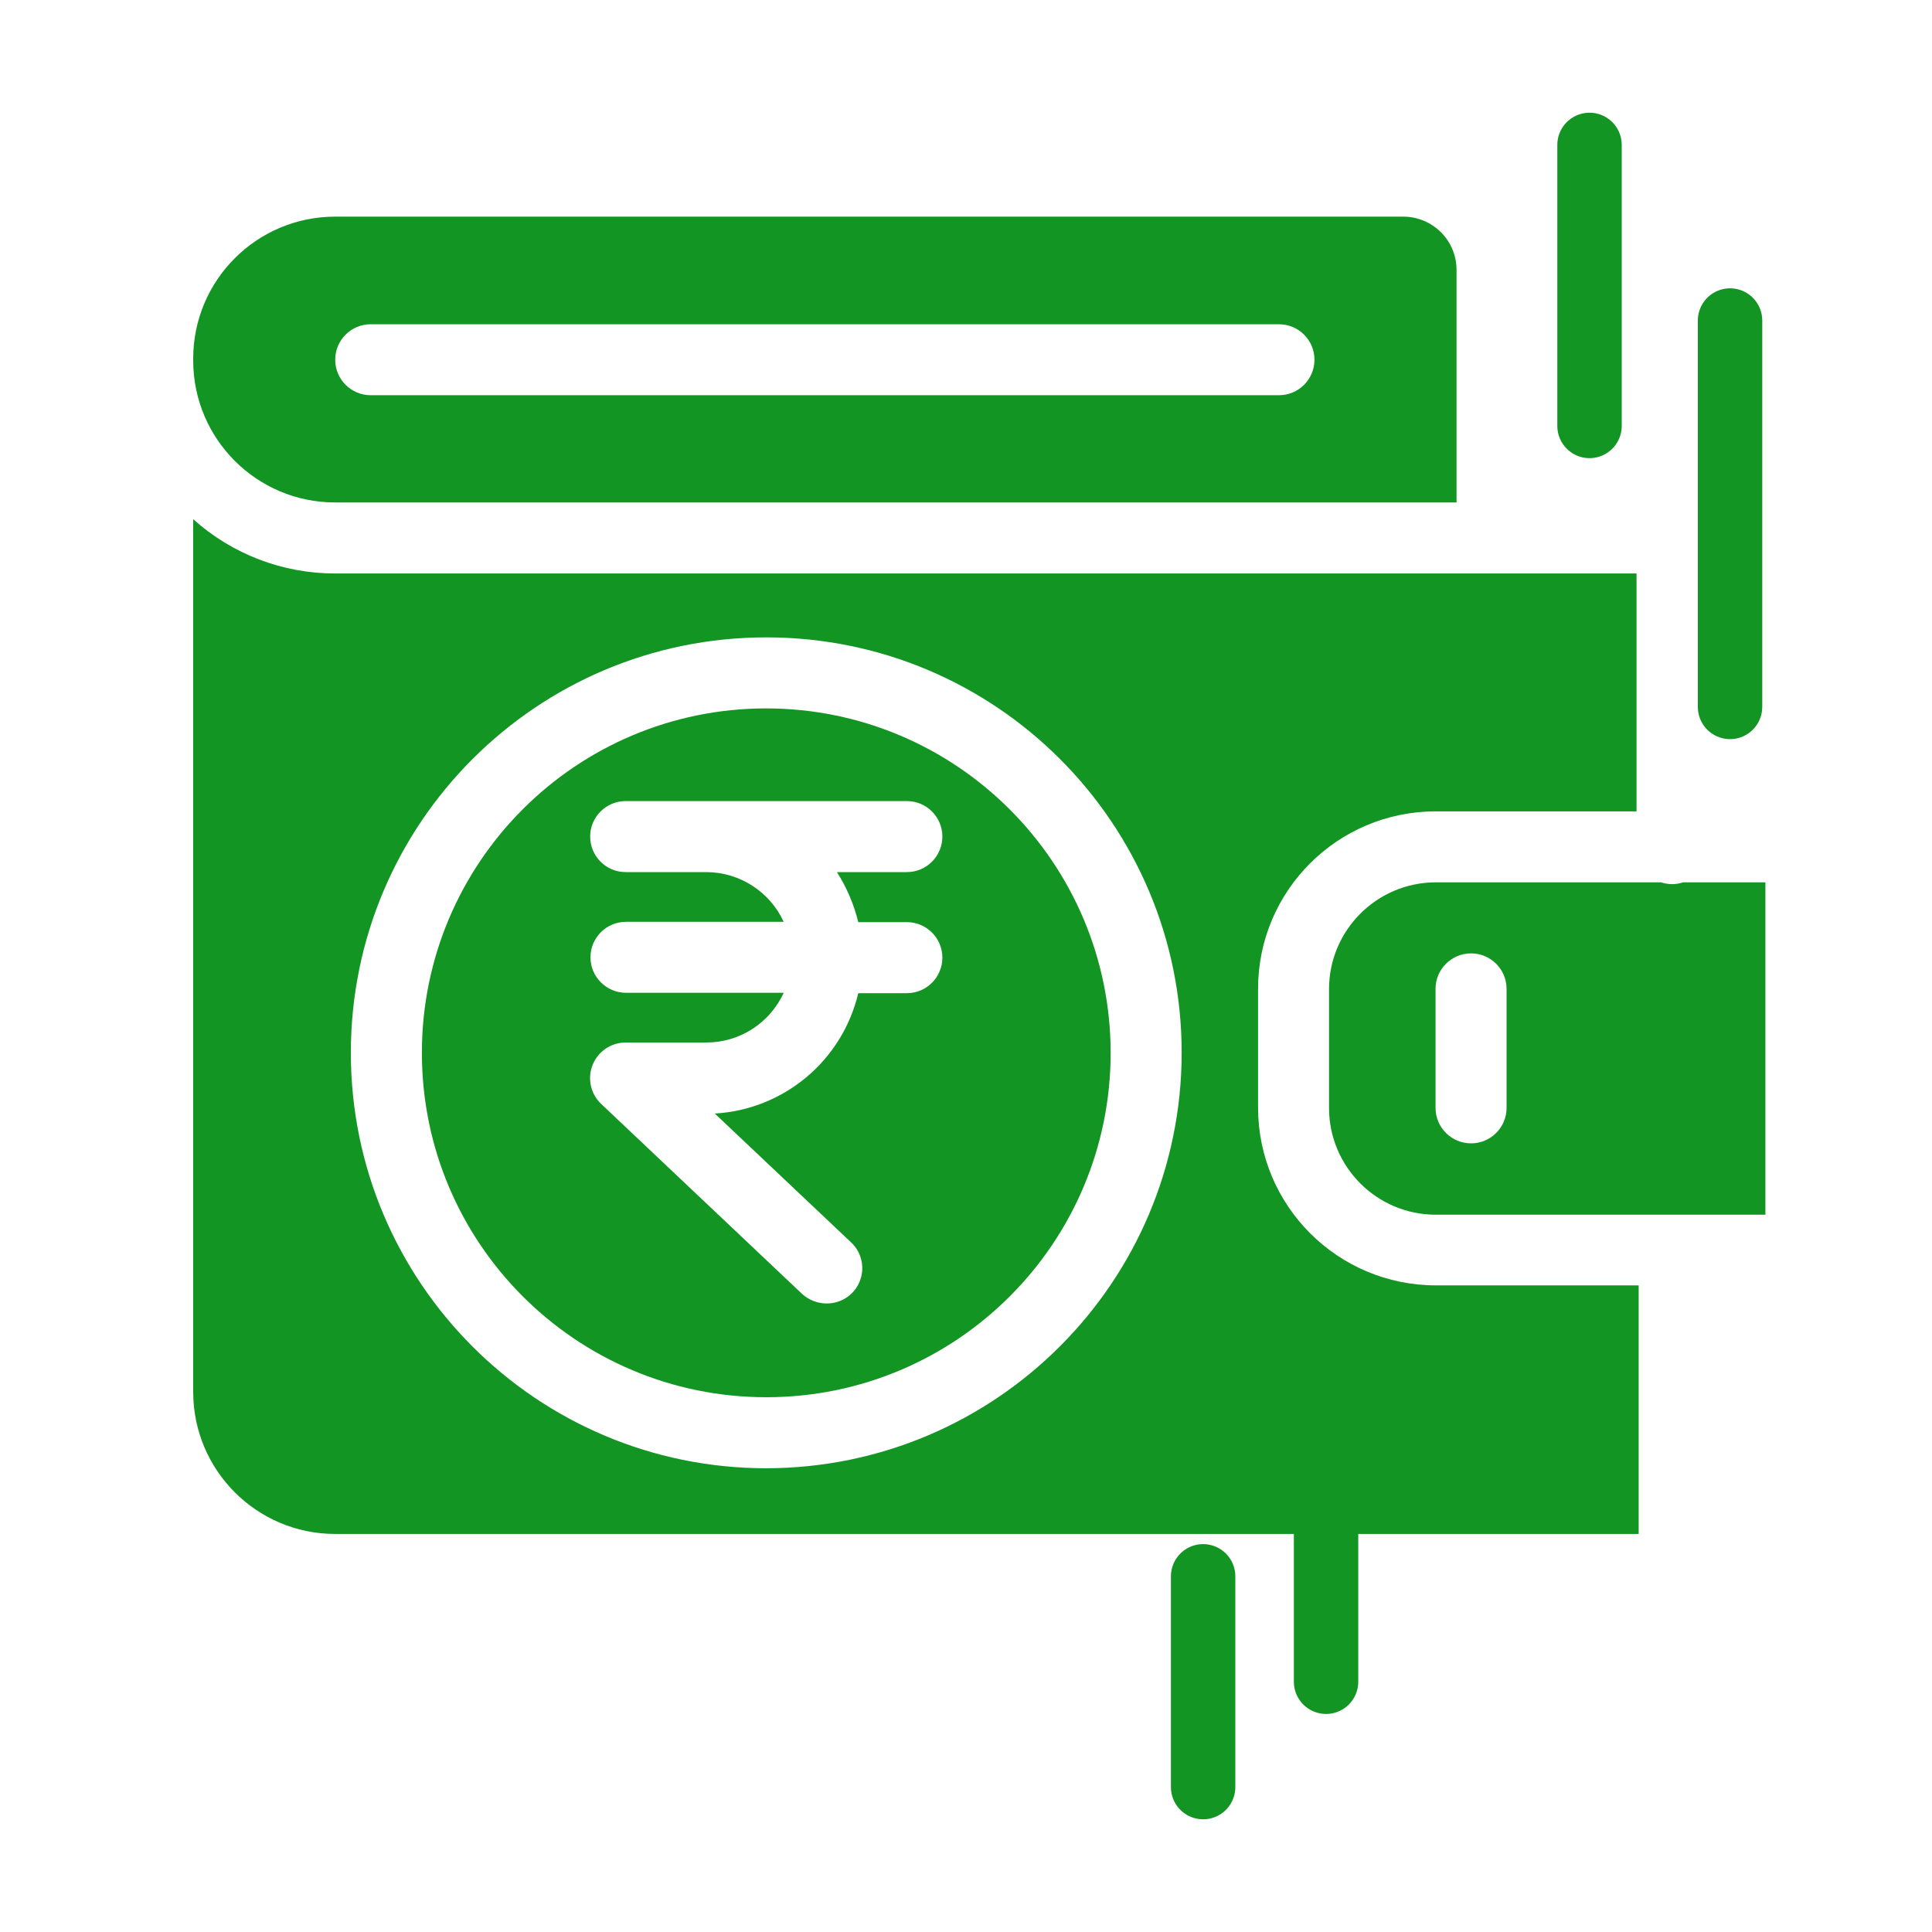
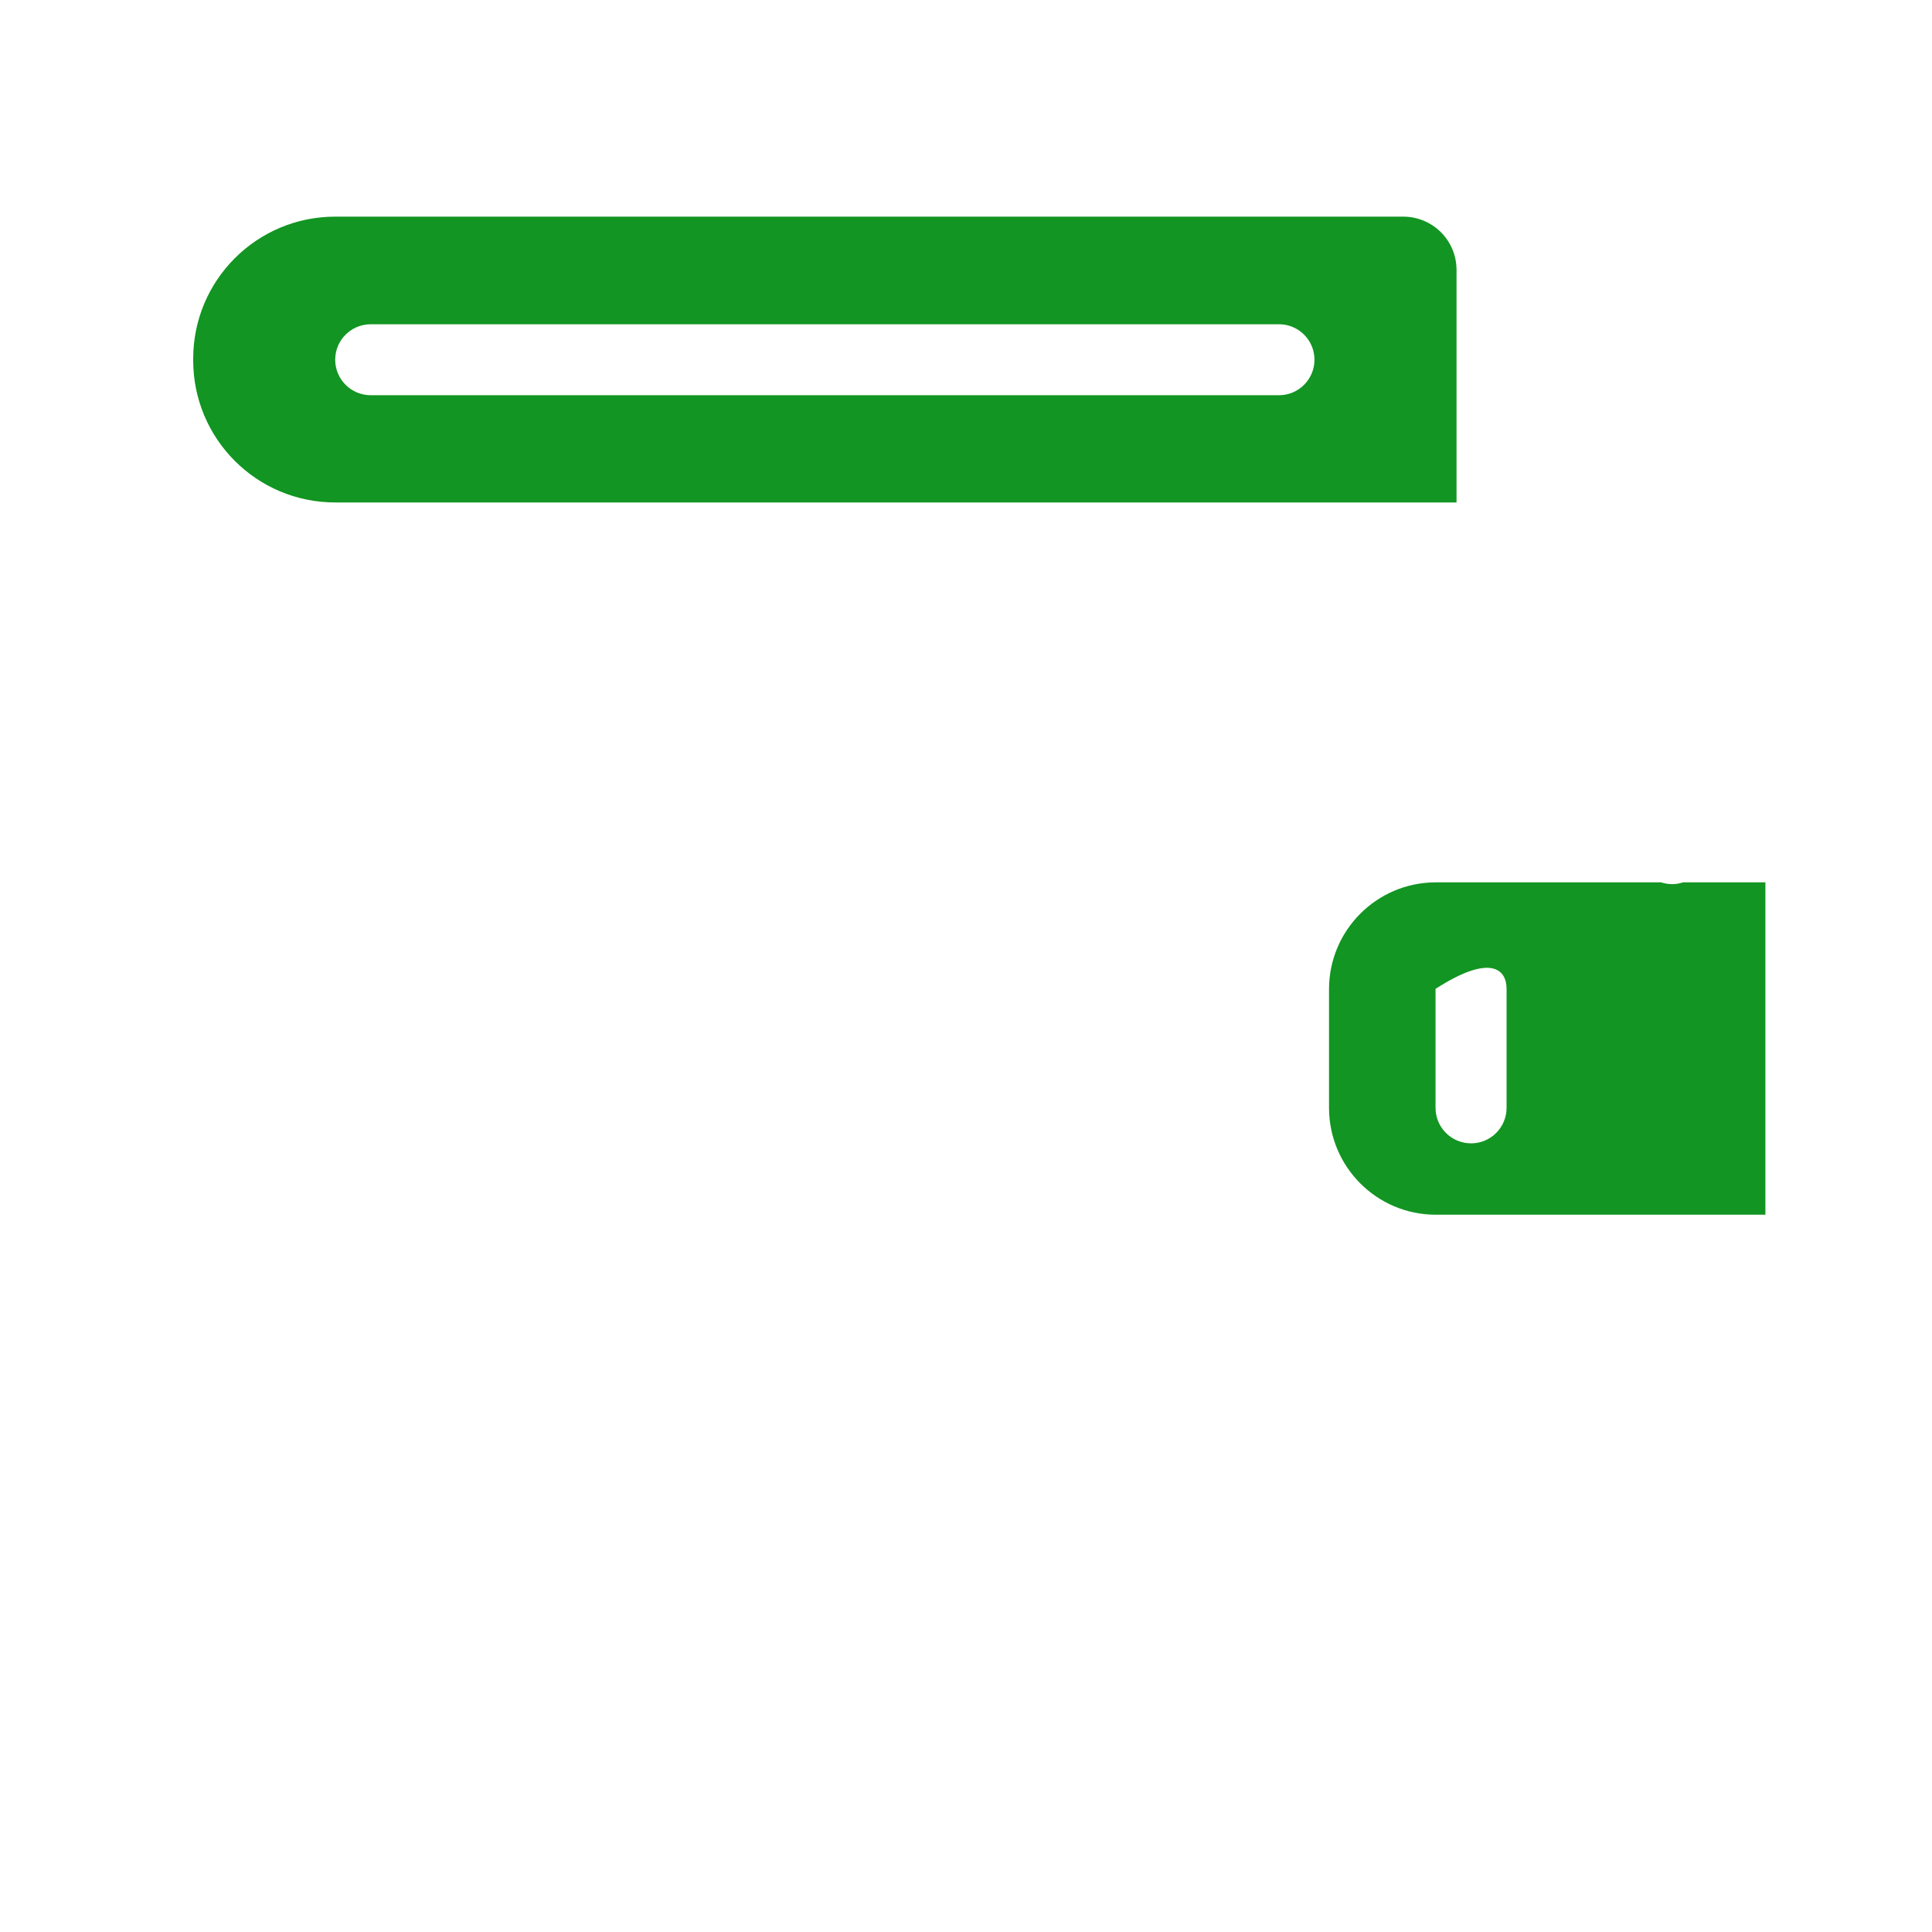
<svg xmlns="http://www.w3.org/2000/svg" width="30" height="30" viewBox="0 0 30 30" fill="none">
-   <path d="M25.963 13.729C25.905 13.728 25.848 13.719 25.792 13.701H22.291C21.379 13.704 20.64 14.443 20.637 15.355V17.208C20.64 18.12 21.379 18.86 22.291 18.862H27.413V13.701H26.134C26.079 13.72 26.021 13.729 25.963 13.729ZM23.394 17.203C23.394 17.507 23.147 17.754 22.843 17.754C22.538 17.754 22.291 17.507 22.291 17.203V15.355C22.291 15.051 22.538 14.804 22.843 14.804C23.147 14.804 23.394 15.051 23.394 15.355V17.203Z" fill="#129522" />
-   <path d="M11.899 11C8.945 11 6.551 13.394 6.551 16.348C6.551 19.302 8.945 21.696 11.899 21.696C14.852 21.696 17.246 19.302 17.246 16.348C17.244 13.396 14.851 11.003 11.899 11ZM13.327 14.319H14.082C14.386 14.319 14.633 14.566 14.633 14.87C14.633 15.175 14.386 15.422 14.082 15.422H13.327C13.079 16.469 12.173 17.229 11.099 17.291L13.216 19.292C13.381 19.447 13.434 19.686 13.35 19.896C13.266 20.106 13.062 20.242 12.836 20.24C12.695 20.24 12.559 20.187 12.455 20.092L9.335 17.142C9.171 16.986 9.118 16.746 9.202 16.536C9.286 16.326 9.489 16.188 9.715 16.188H10.967C11.484 16.189 11.954 15.887 12.169 15.416H9.721C9.416 15.416 9.169 15.169 9.169 14.865C9.169 14.56 9.416 14.314 9.721 14.314H12.169C11.953 13.844 11.483 13.543 10.967 13.542H9.715C9.411 13.542 9.164 13.295 9.164 12.99C9.164 12.686 9.411 12.439 9.715 12.439H14.082C14.386 12.439 14.633 12.686 14.633 12.99C14.633 13.295 14.386 13.542 14.082 13.542H12.996C13.148 13.781 13.26 14.043 13.327 14.319Z" fill="#129522" />
+   <path d="M25.963 13.729C25.905 13.728 25.848 13.719 25.792 13.701H22.291C21.379 13.704 20.64 14.443 20.637 15.355V17.208C20.64 18.12 21.379 18.86 22.291 18.862H27.413V13.701H26.134C26.079 13.72 26.021 13.729 25.963 13.729ZM23.394 17.203C23.394 17.507 23.147 17.754 22.843 17.754C22.538 17.754 22.291 17.507 22.291 17.203V15.355C23.147 14.804 23.394 15.051 23.394 15.355V17.203Z" fill="#129522" />
  <path d="M5.205 7.802H22.617V4.191C22.617 3.972 22.53 3.761 22.375 3.606C22.219 3.451 22.009 3.364 21.79 3.364H5.205C3.987 3.364 3 4.351 3 5.569V5.597C3 6.815 3.987 7.803 5.205 7.802ZM5.757 5.035H19.86C20.164 5.035 20.411 5.281 20.411 5.586C20.411 5.89 20.164 6.137 19.86 6.137H5.757C5.452 6.137 5.205 5.89 5.205 5.586C5.205 5.281 5.452 5.035 5.757 5.035Z" fill="#129522" />
-   <path d="M19.535 17.203V15.355C19.535 13.833 20.769 12.6 22.291 12.599H25.412V8.905H5.205C4.391 8.906 3.606 8.606 3 8.062V21.613C3 22.831 3.987 23.819 5.205 23.819H25.445V19.959H22.297C20.773 19.959 19.538 18.726 19.535 17.203ZM11.899 22.799C8.336 22.799 5.448 19.91 5.448 16.348C5.448 12.785 8.336 9.897 11.899 9.897C15.461 9.897 18.349 12.785 18.349 16.348C18.345 19.909 15.459 22.794 11.899 22.799Z" fill="#129522" />
-   <path d="M24.682 2.25V6.614M26.864 4.977V10.977M20.591 22.568V26.114M18.682 24.477V27.75" stroke="#129522" stroke-linecap="round" />
</svg>